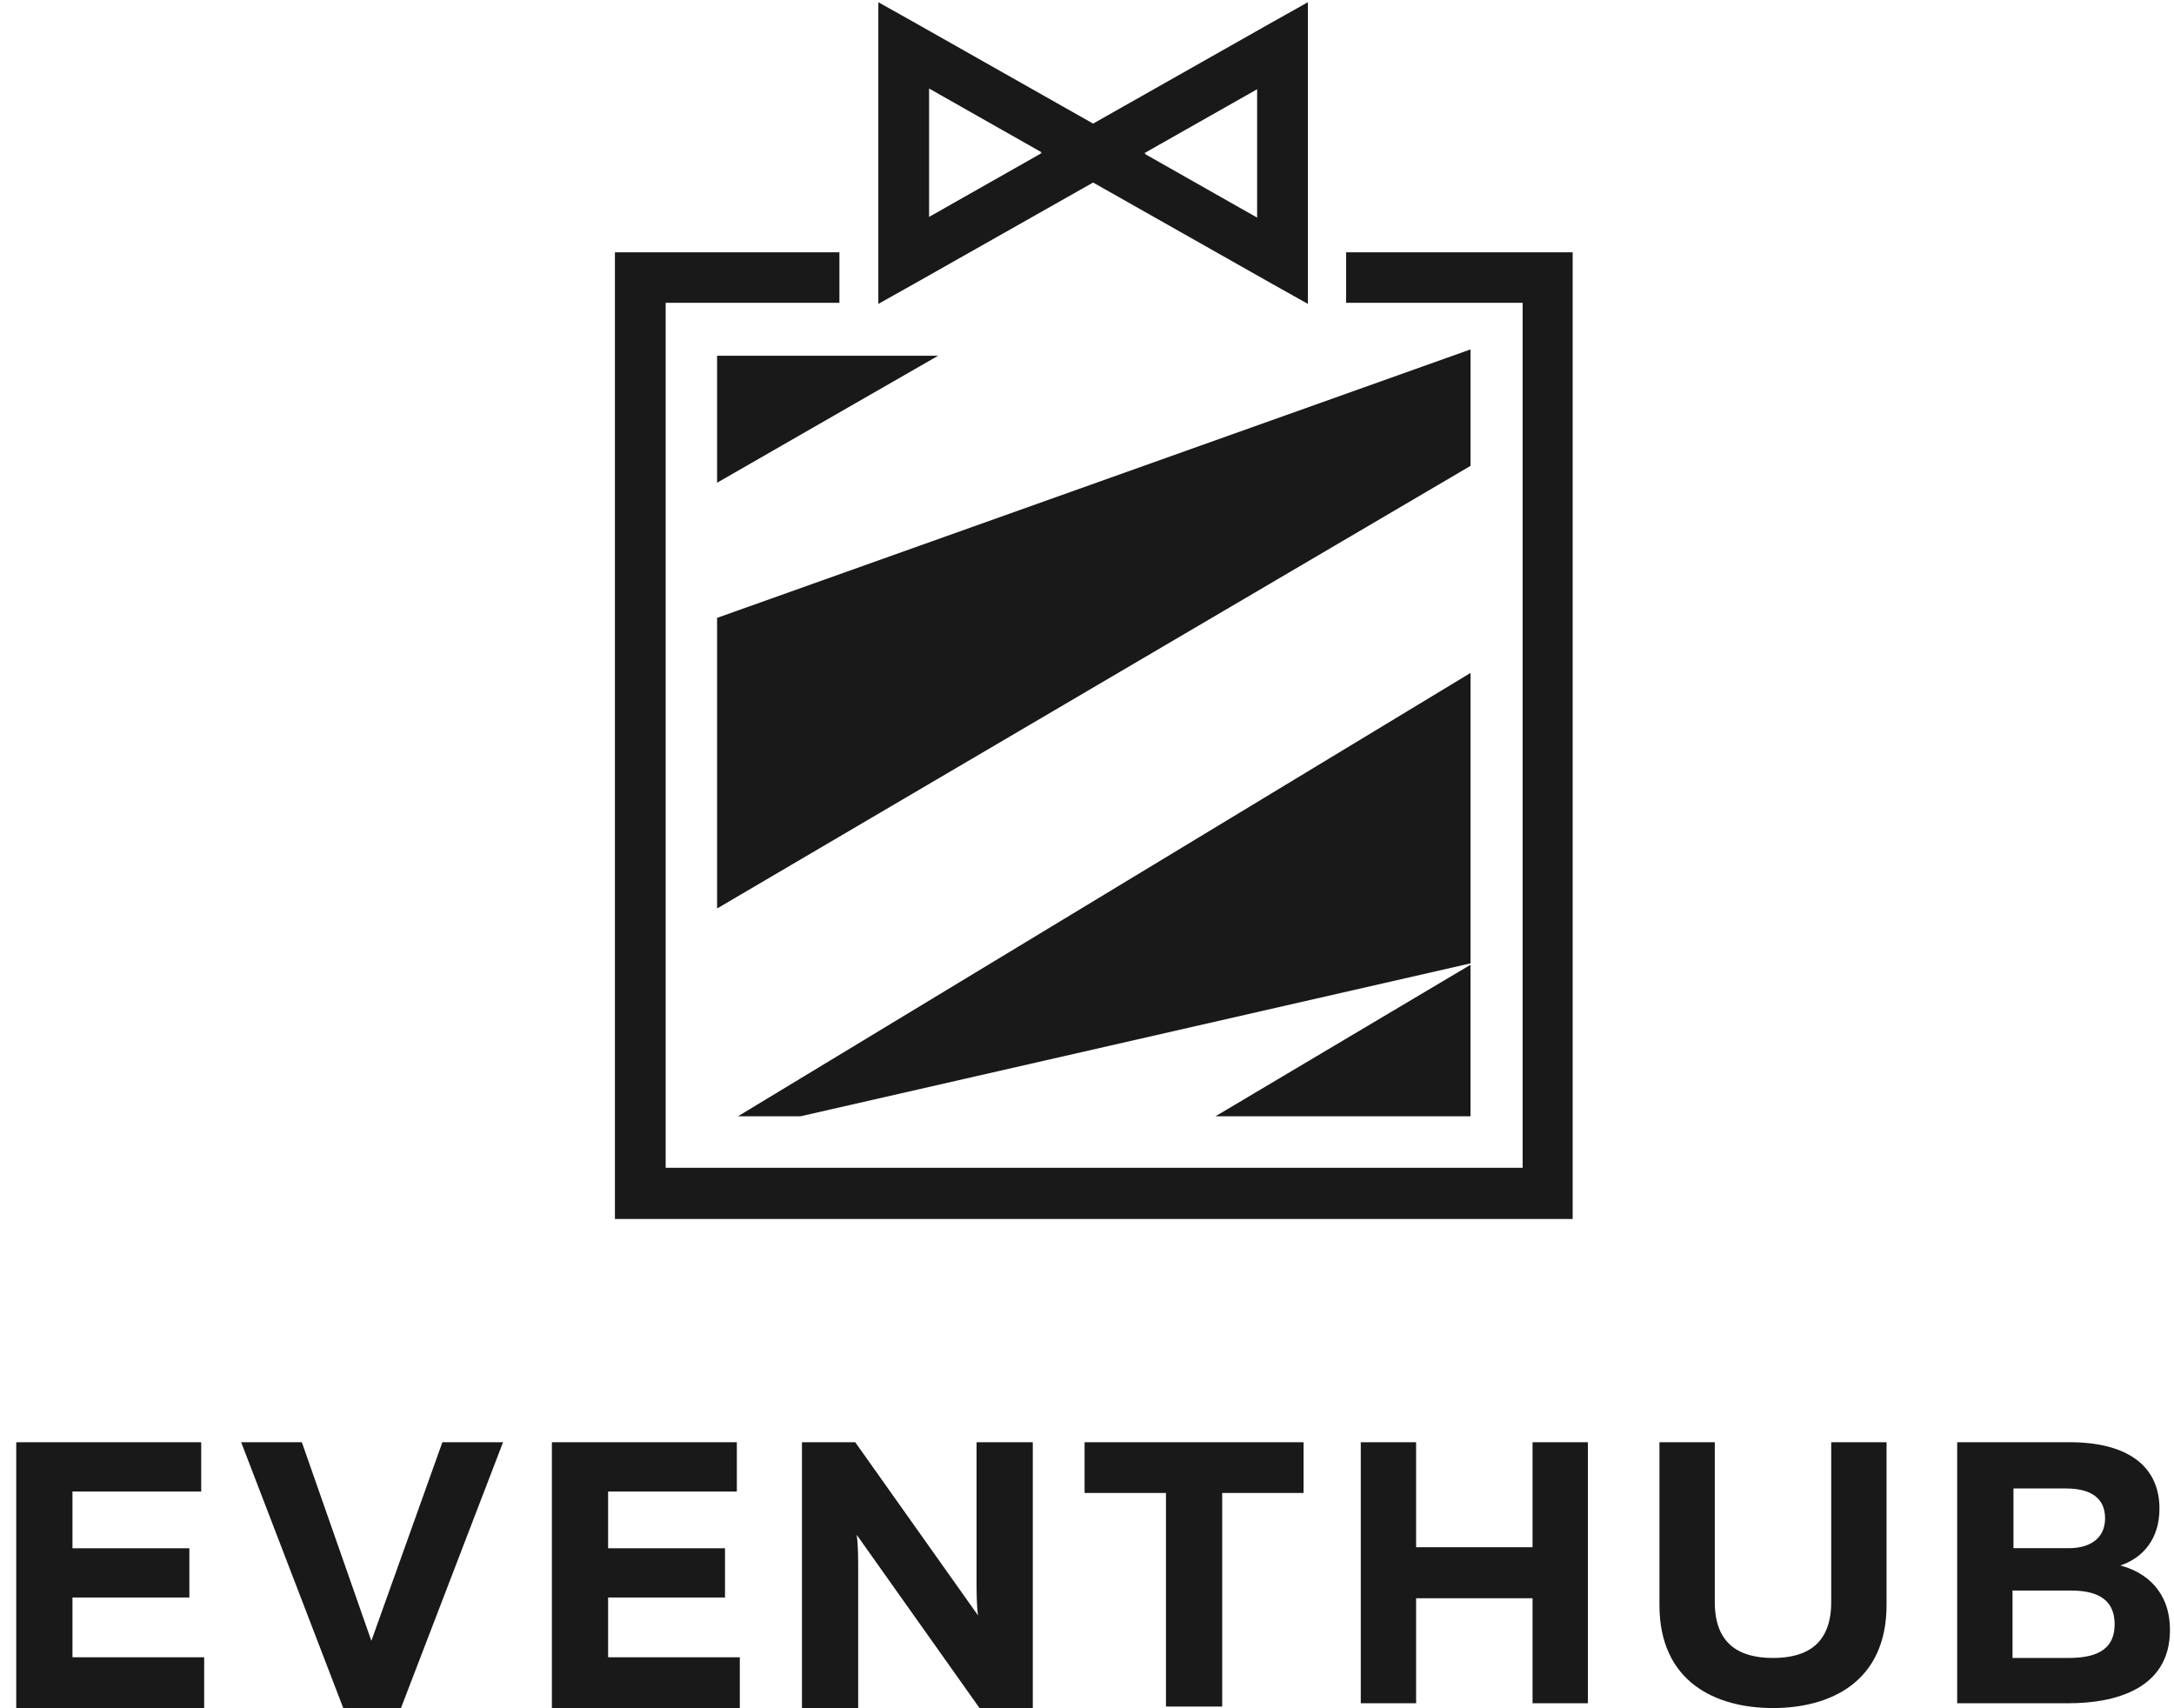
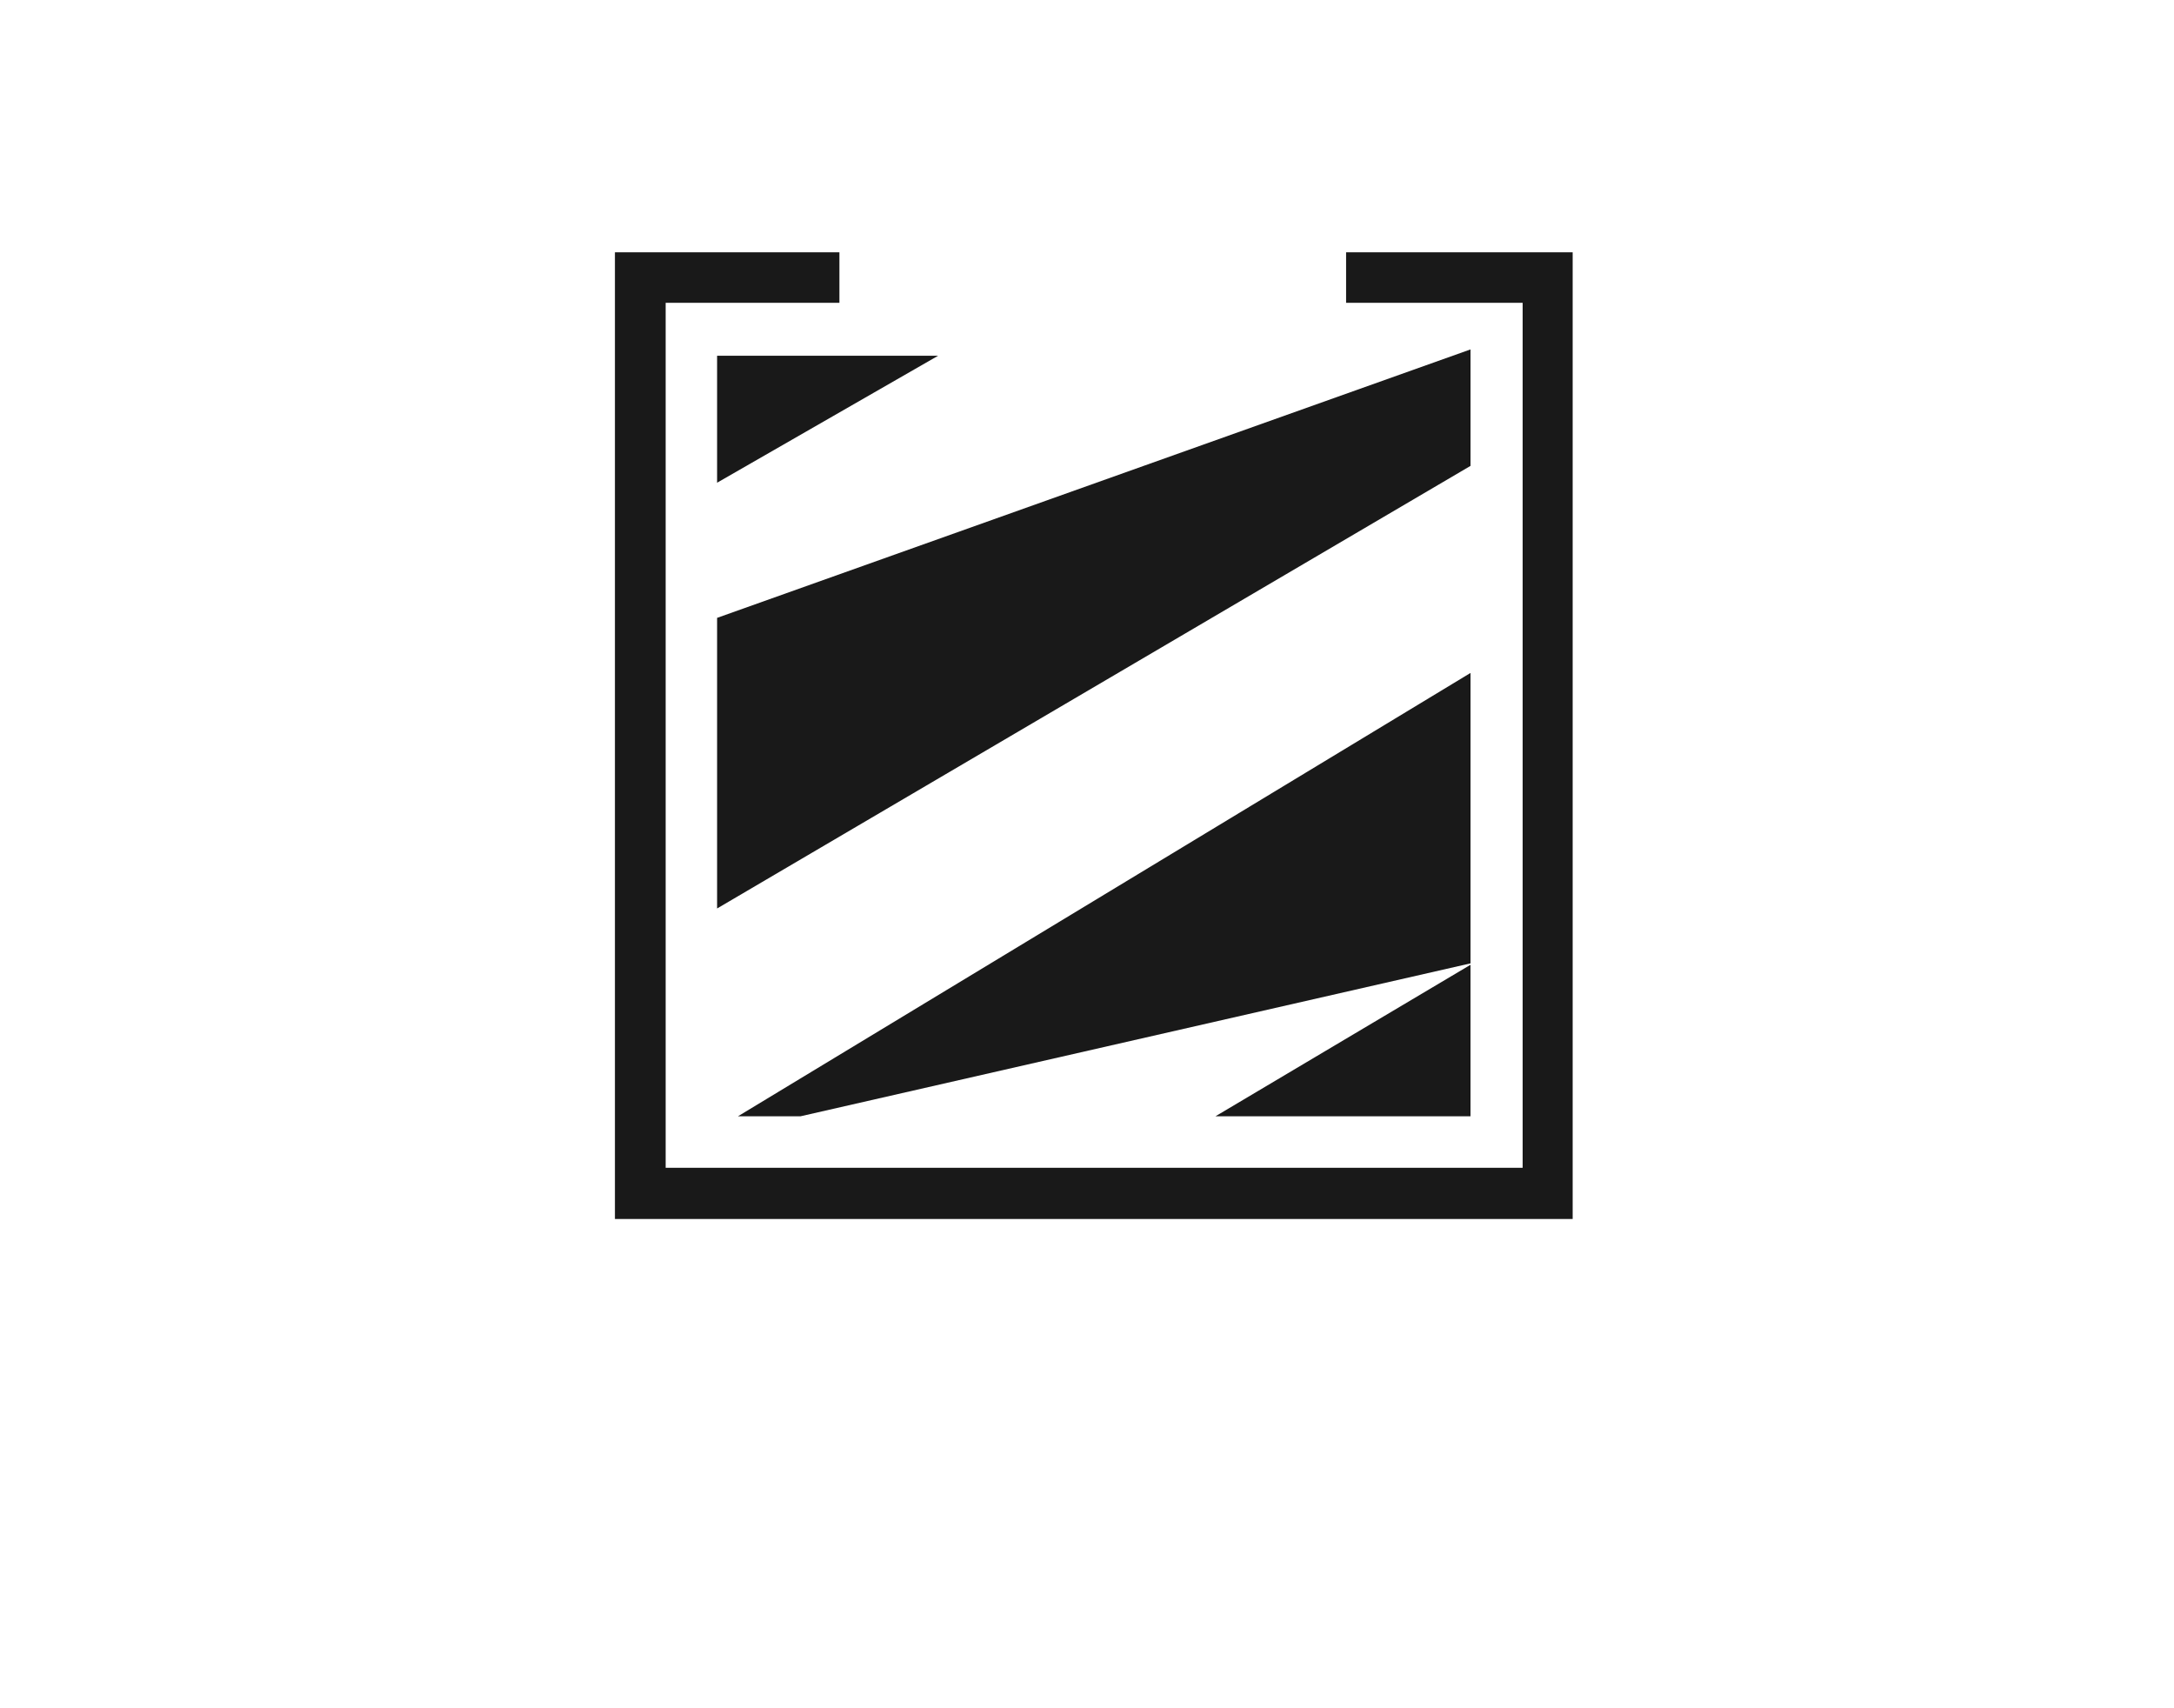
<svg xmlns="http://www.w3.org/2000/svg" width="140" height="110" viewBox="0 0 140 110" fill="none">
  <g clip-path="url(#clip0_396_997)">
    <path fill-rule="evenodd" clip-rule="evenodd" d="M46.179 39.787L94.697 22.5V30L46.179 58.5V39.787Z" fill="#191919" />
    <path fill-rule="evenodd" clip-rule="evenodd" d="M60.412 22.908L46.179 31.084V22.908H60.412Z" fill="#191919" />
    <path fill-rule="evenodd" clip-rule="evenodd" d="M94.697 62.035L51.55 71.882H47.522L94.697 43.333V62.035Z" fill="#191919" />
    <path fill-rule="evenodd" clip-rule="evenodd" d="M94.696 62.126L78.27 71.883H94.696V62.126Z" fill="#191919" />
-     <path fill-rule="evenodd" clip-rule="evenodd" d="M67.081 9.901L66.992 9.856L67.081 9.811L59.831 5.7V13.967L67.081 9.856V9.901ZM73.705 9.811L73.795 9.856L73.705 9.901L80.956 14.012V5.746L73.705 9.856V9.811ZM58.98 1.499L70.393 7.959L81.807 1.499L84.224 0.144V19.569L81.807 18.213L70.393 11.754L58.98 18.213L56.563 19.569V0.144L58.98 1.499Z" fill="#191919" />
    <path fill-rule="evenodd" clip-rule="evenodd" d="M86.685 16.247H101.276V78.495H39.6V16.247H54.056V19.499H42.867V75.198H98.054V19.499H86.685V16.247Z" fill="#191919" />
-     <path fill-rule="evenodd" clip-rule="evenodd" d="M98.692 92.87V99.63H91.194V92.87H87.63V109.677H91.194V102.917H98.692V109.677H102.255V92.87H98.692ZM117.925 92.87V103.165C117.925 105.832 116.389 106.762 114.177 106.762C111.965 106.762 110.428 105.832 110.428 103.165V92.87H106.864V103.351C106.864 108.313 110.49 109.987 114.177 109.987C117.864 109.987 121.489 108.313 121.489 103.351V92.87H117.925ZM126.037 92.87V109.677H133.227C136.115 109.677 139.74 108.809 139.74 104.964C139.74 102.483 138.204 101.242 136.545 100.808C138.02 100.312 139.064 99.072 139.064 97.149C139.064 94.296 136.852 92.87 133.288 92.87H125.975H126.037ZM136.176 104.591C136.176 106.39 134.763 106.762 133.165 106.762H129.601V102.421H133.349C134.763 102.421 136.176 102.793 136.176 104.591ZM135.562 97.769C135.562 99.072 134.578 99.692 133.227 99.692H129.662V95.847H133.042C134.64 95.847 135.562 96.467 135.562 97.769Z" fill="#191919" />
-     <path fill-rule="evenodd" clip-rule="evenodd" d="M1.046 92.869V109.987H13.148V106.717H4.667V102.87H12.195V99.697H4.667V96.042H12.957V92.869H1.046ZM25.821 109.987L32.396 92.869H28.489L23.915 105.659L19.437 92.869H15.53L22.105 109.987H25.821ZM35.54 92.869V109.987H47.642V106.717H39.161V102.87H46.689V99.697H39.161V96.042H47.451V92.869H35.54ZM55.265 109.987V101.139C55.265 100.37 55.265 99.505 55.169 98.831L63.078 109.987H66.509V92.869H62.888V101.717C62.888 102.486 62.888 103.351 62.983 104.024L55.074 92.869H51.644V109.987H55.265ZM69.844 92.869V96.138H75.085V109.891H78.706V96.138H83.946V92.869H69.939H69.844Z" fill="#191919" />
  </g>
  <defs>
    <clipPath id="clip0_396_997">
      <rect width="138.841" height="110" fill="white" transform="translate(0.957)" />
    </clipPath>
  </defs>
</svg>